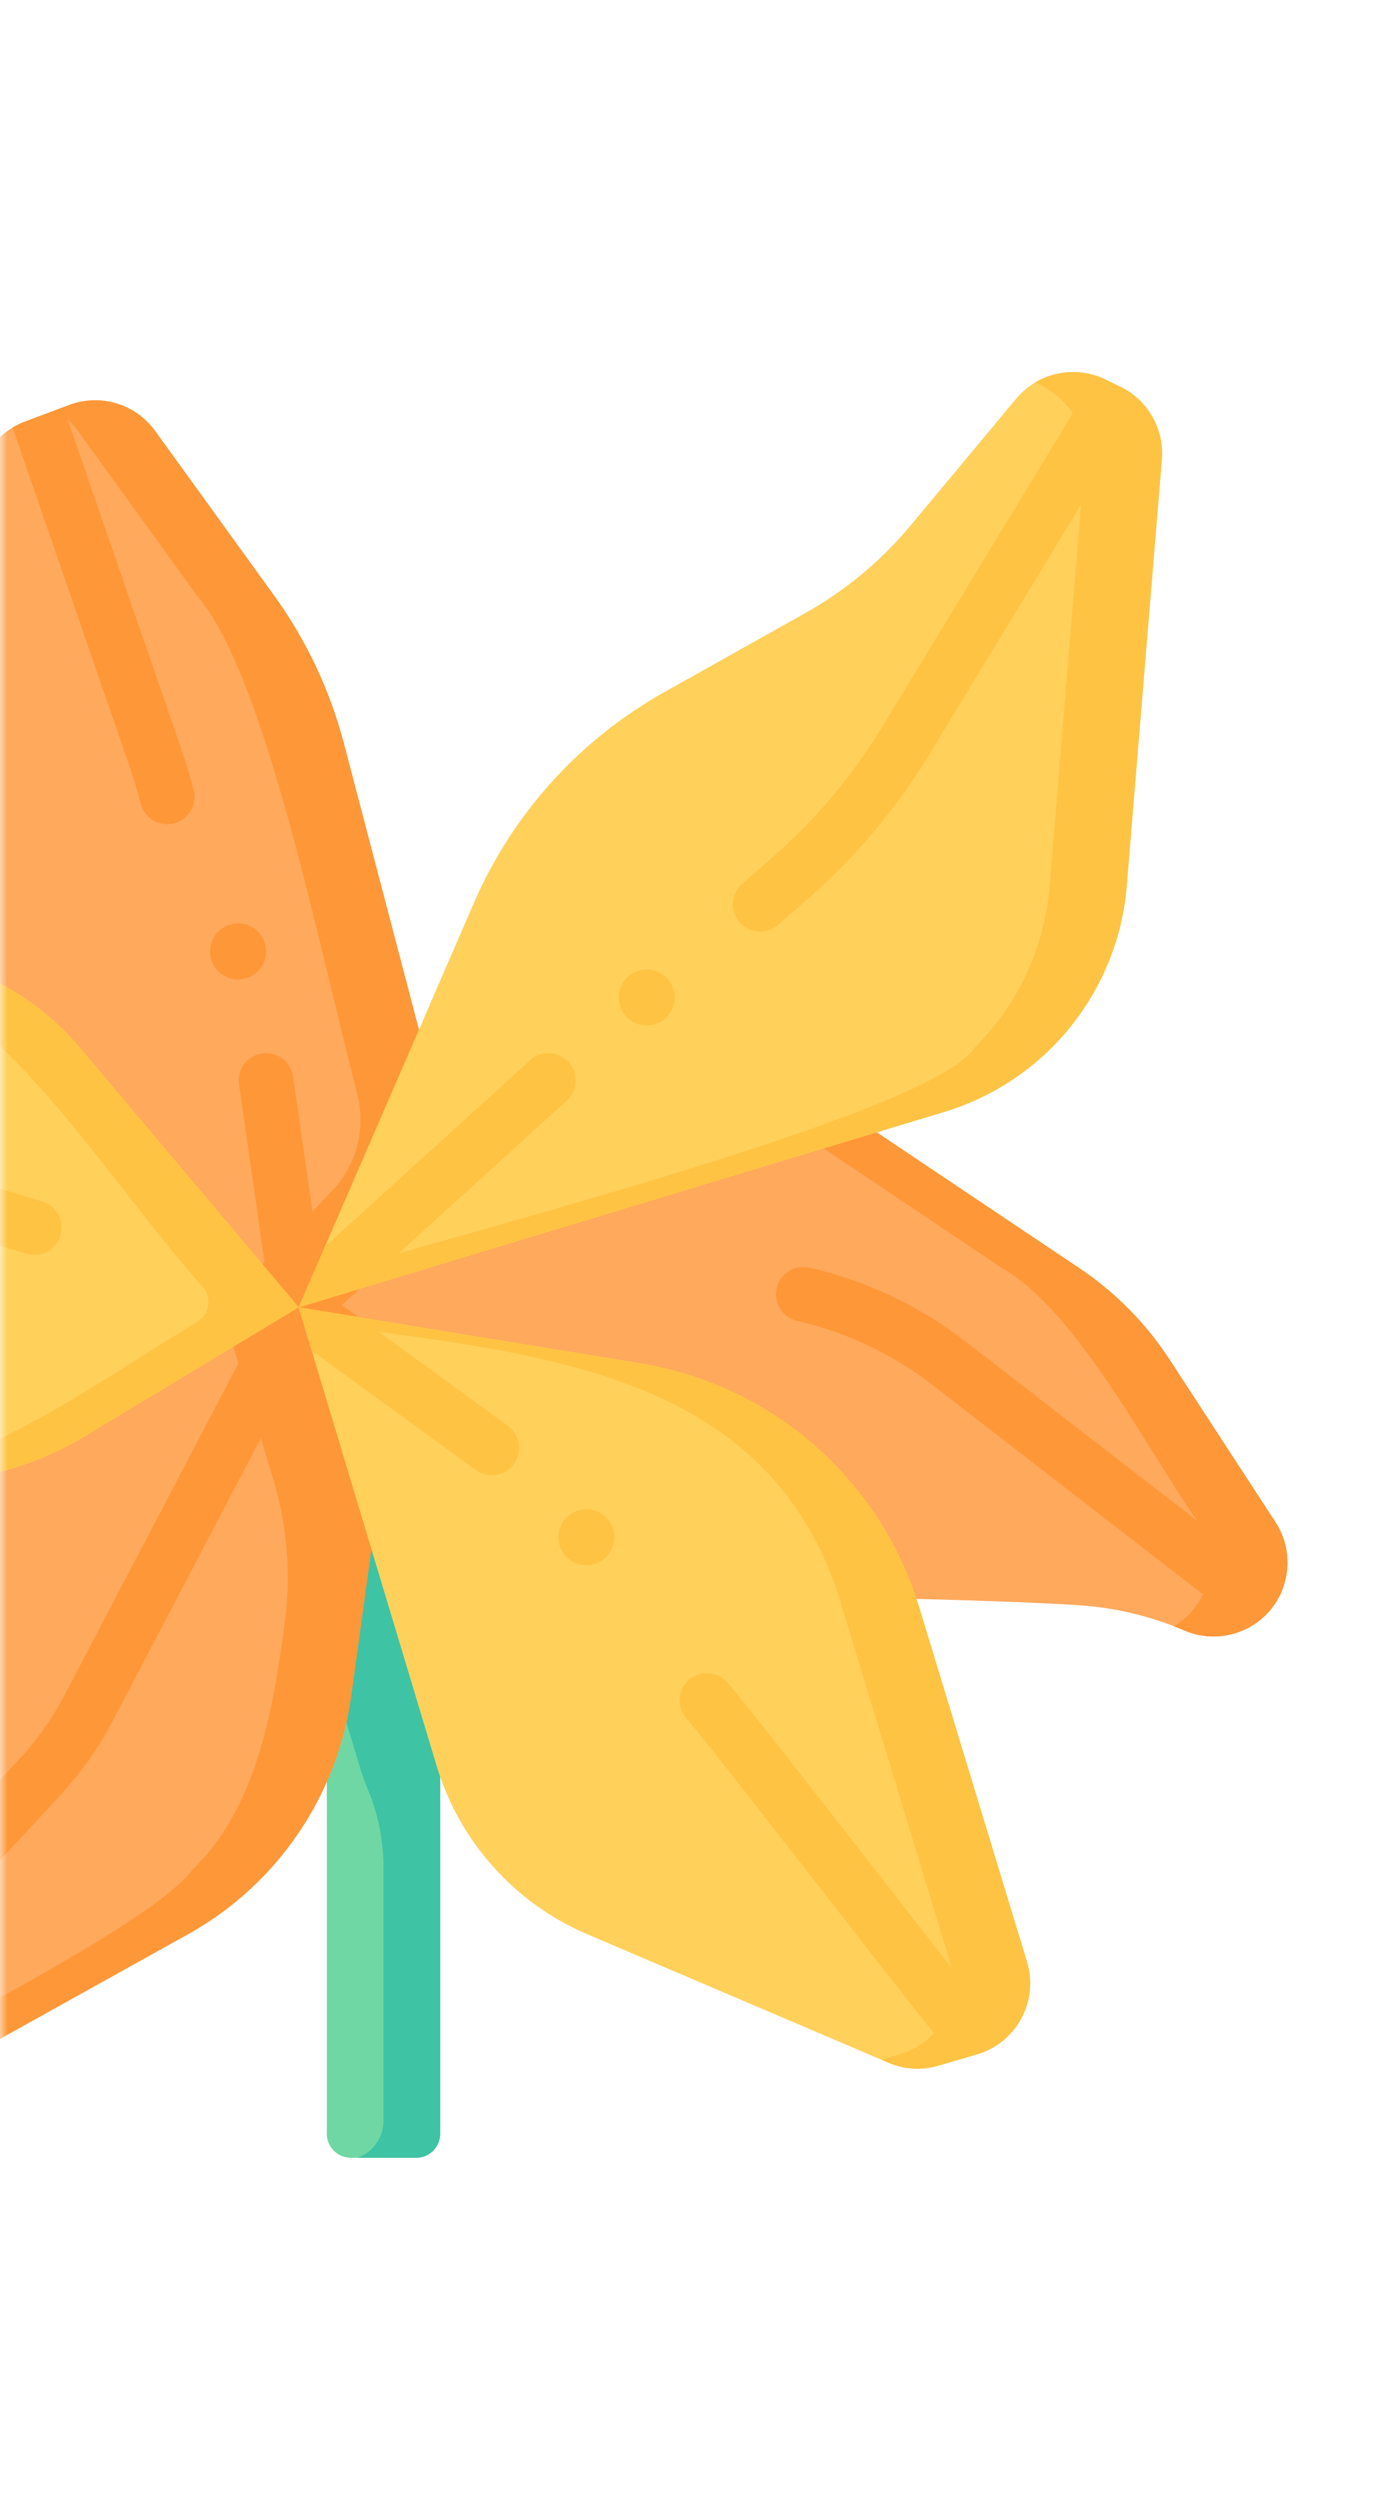
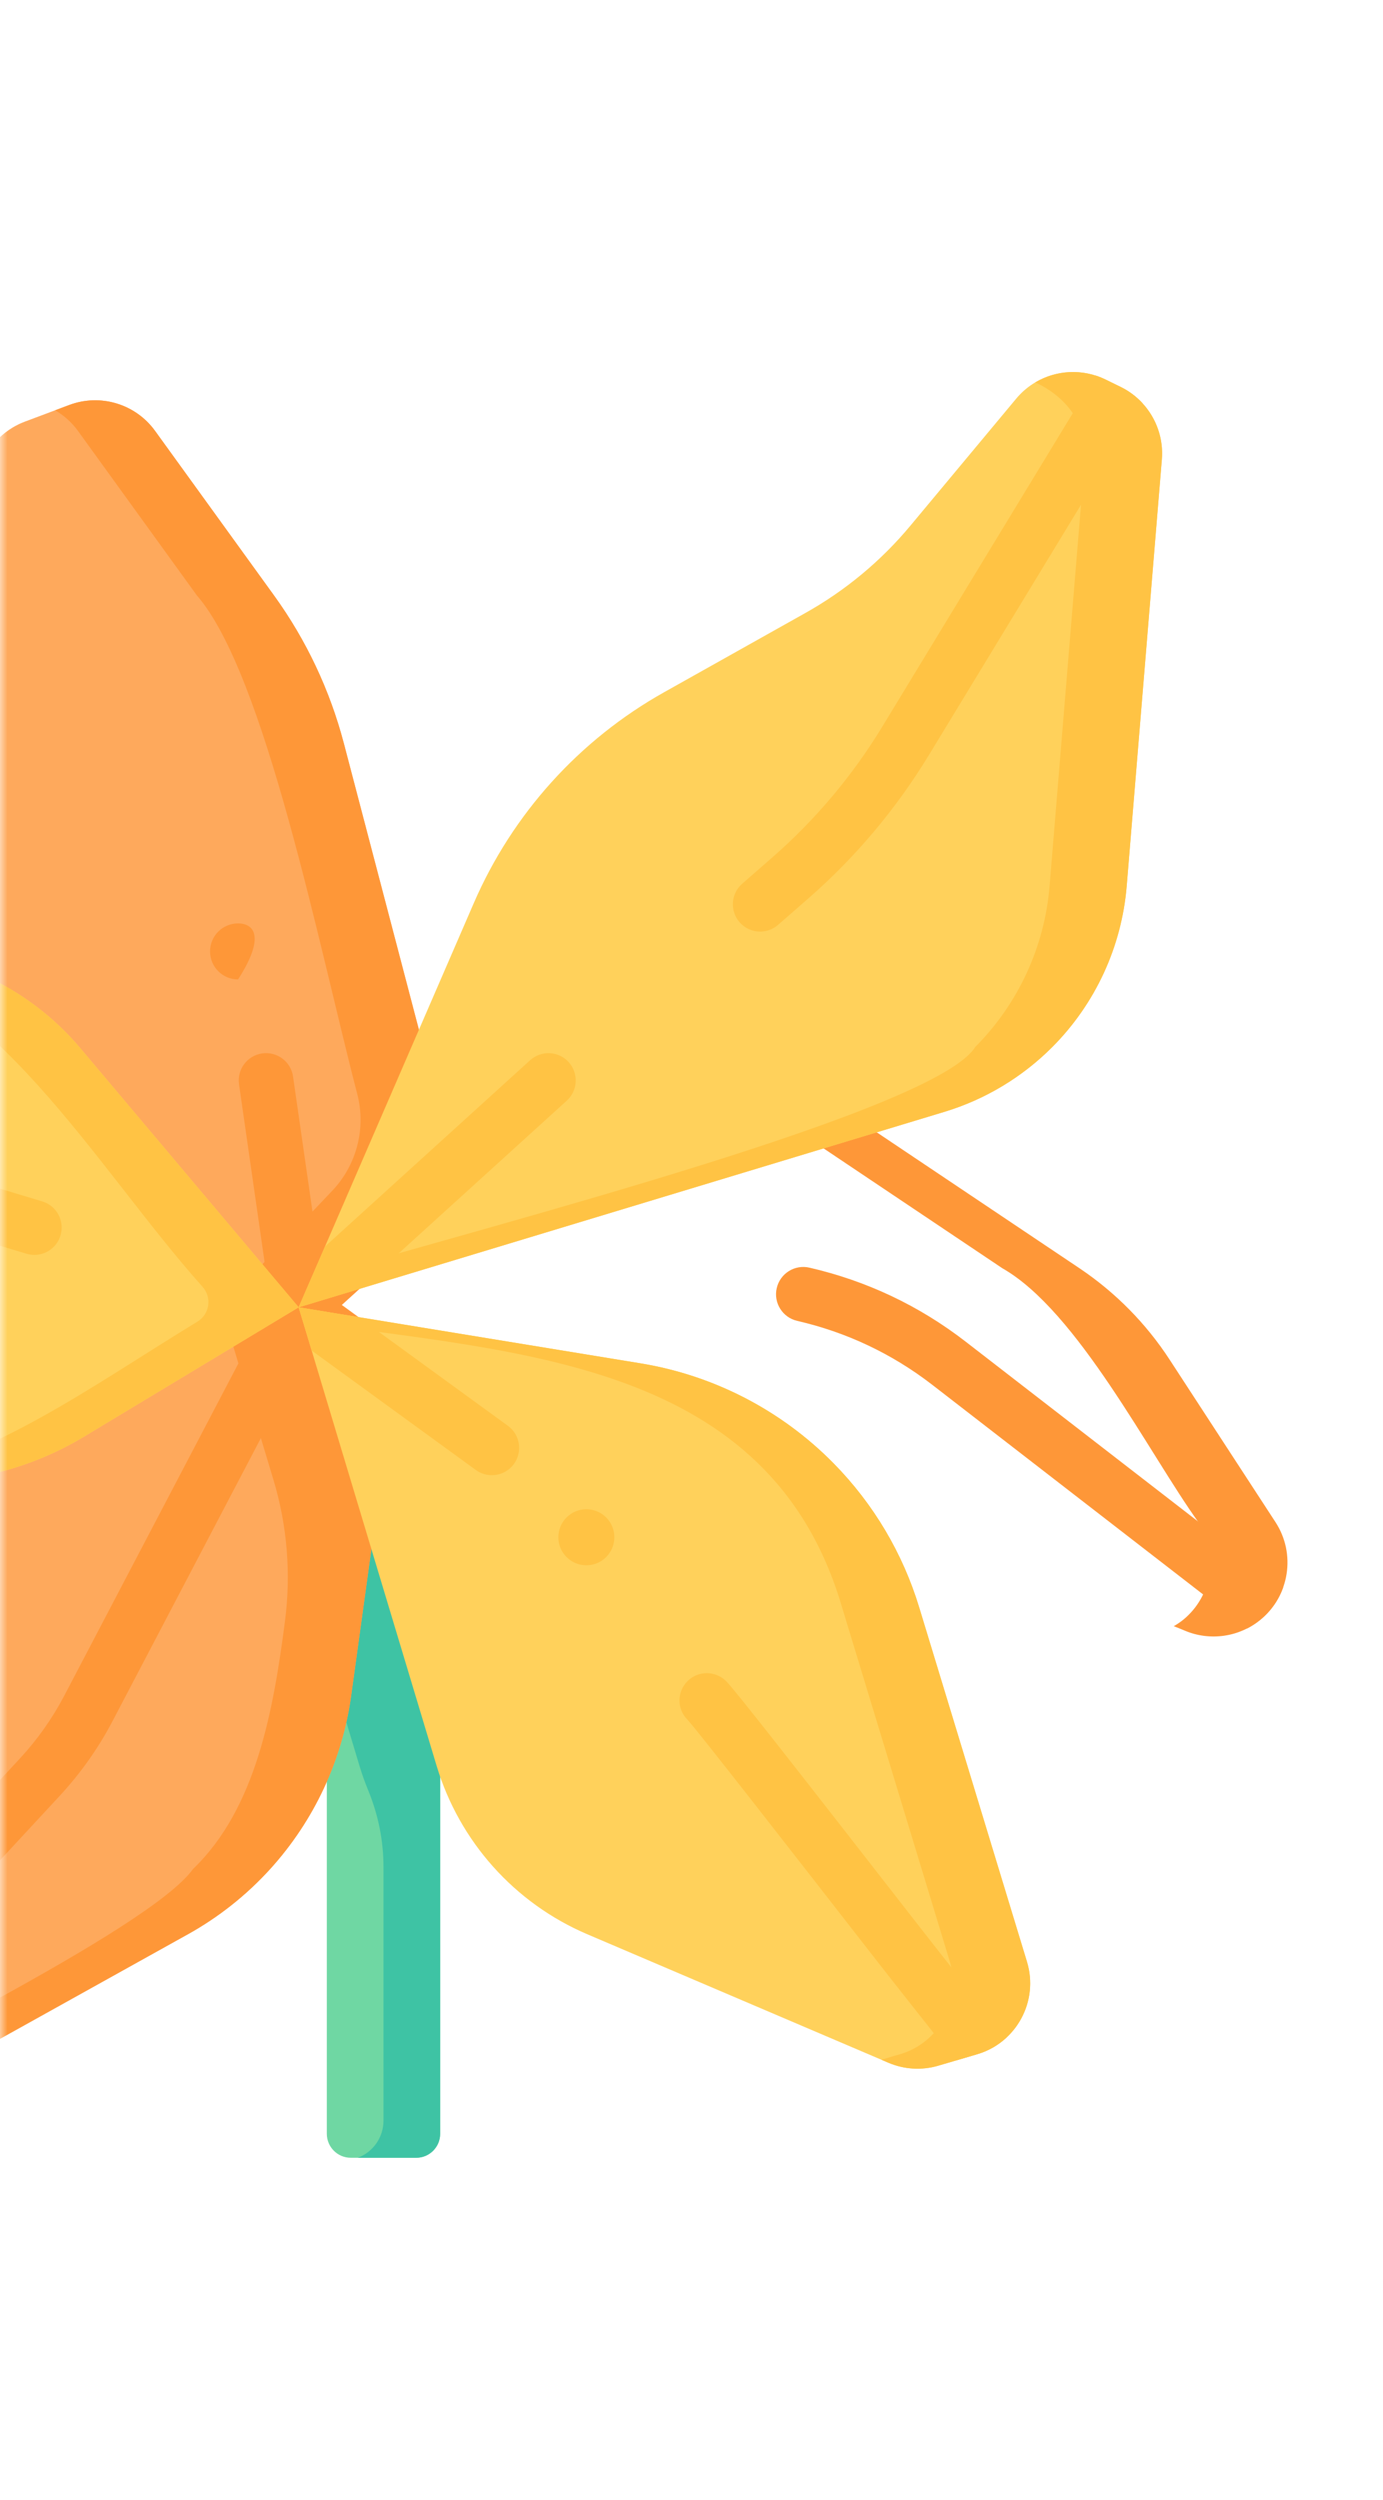
<svg xmlns="http://www.w3.org/2000/svg" width="93" height="168" viewBox="0 0 93 168" fill="none">
  <mask id="mask0" mask-type="alpha" maskUnits="userSpaceOnUse" x="0" y="0" width="93" height="168">
    <rect width="93" height="168" rx="10" fill="#00A3D2" />
  </mask>
  <g mask="url(#mask0)">
    <path d="M30.257 77.148L21.695 86.153L20.083 87.848L18.058 86.657L6.083 79.614C1.46 76.896 -1.644 72.197 -2.331 66.879L-3.513 57.755C-3.679 56.468 -3.701 55.169 -3.577 53.878L-1.539 32.518C-1.387 30.93 -0.487 29.533 0.849 28.731C1.105 28.577 1.379 28.442 1.666 28.335L4.259 27.364L4.657 27.214C6.754 26.429 9.117 27.143 10.428 28.956L18.422 40.008C20.592 43.005 22.184 46.38 23.123 49.957L30.257 77.148Z" fill="#FEA95C" />
    <path d="M21.695 86.153L20.083 87.848L18.058 86.657L16.074 72.865C15.929 71.862 16.624 70.933 17.627 70.788C18.632 70.644 19.562 71.339 19.706 72.342L21.695 86.153Z" fill="#FE9738" />
    <path d="M23.123 49.957C22.184 46.379 20.59 43.005 18.422 40.008L10.427 28.956C9.115 27.142 6.753 26.429 4.656 27.215L3.707 27.57C4.297 27.912 4.823 28.378 5.242 28.956L13.236 40.008C17.84 45.285 21.493 63.823 24.022 73.506C24.627 75.822 23.988 78.285 22.338 80.02L16.757 85.891L20.083 87.848L30.255 77.147L23.123 49.957Z" fill="#FE9738" />
    <path d="M29.599 94.387V143.386C29.599 144.276 28.877 144.998 27.986 144.998H23.589C22.698 144.998 21.977 144.276 21.977 143.386V94.387H29.599Z" fill="#6FD7A3" />
    <path d="M29.599 94.387H29.599V94.387H25.788V94.387H21.977V111.364L24.171 118.653C24.34 119.215 24.536 119.765 24.757 120.301C25.432 121.938 25.788 123.687 25.788 125.457V142.506C25.788 143.617 25.097 144.611 24.056 144.999H27.986C28.877 144.999 29.599 144.277 29.599 143.387L29.599 94.387Z" fill="#3EC3A4" />
    <path d="M24.974 104.095L23.614 113.941C23.316 116.113 22.69 118.215 21.772 120.179C20.855 122.143 19.642 123.968 18.169 125.592C16.577 127.344 14.71 128.824 12.643 129.973L-9.106 142.07C-10.248 142.706 -11.515 143.024 -12.785 143.024C-13.89 143.024 -14.994 142.781 -16.021 142.295C-16.063 142.278 -16.104 142.256 -16.146 142.236C-17.252 141.688 -18.169 140.9 -18.859 139.963C-20.287 138.041 -20.764 135.485 -19.967 133.077L-18.252 127.906L-15.361 112.723C-14.57 108.579 -12.741 104.704 -10.04 101.466L-3.92 94.127C-0.801 90.384 3.788 88.178 8.658 88.08L17.988 87.889L20.082 87.848L24.032 94.788L24.974 104.095Z" fill="#FEA95C" />
    <path d="M20.083 87.848L14.928 87.953L18.395 99.466C19.32 102.538 19.575 105.769 19.162 108.95C18.381 114.955 17.221 121.517 12.983 125.592C10.015 129.724 -9.93 139.208 -14.291 142.07C-14.643 142.266 -15.007 142.428 -15.379 142.564C-14.54 142.87 -13.662 143.024 -12.784 143.024C-11.515 143.024 -10.248 142.706 -9.105 142.07L12.644 129.974C14.711 128.824 16.577 127.344 18.17 125.592C19.642 123.968 20.856 122.143 21.773 120.179C22.69 118.215 23.317 116.113 23.615 113.941L24.975 104.095L24.033 94.789L20.083 87.848Z" fill="#FE9738" />
-     <path d="M86.574 104.996C86.574 105.566 86.476 106.131 86.285 106.667C85.992 107.501 85.471 108.262 84.739 108.856C84.463 109.081 84.169 109.272 83.859 109.431C83.157 109.786 82.384 109.969 81.603 109.969C80.941 109.969 80.275 109.837 79.647 109.568C77.403 108.607 75.013 108.034 72.577 107.871C69.314 107.655 64.211 107.504 60.331 107.413C56.755 107.33 53.257 106.376 50.133 104.632L33.531 95.358L20.082 87.849L30.009 81.317L33.404 79.084L58.954 76.09L72.584 85.224C74.999 86.841 77.058 88.927 78.646 91.361L85.767 102.284C86.312 103.118 86.574 104.062 86.574 104.996Z" fill="#FEA95C" />
    <path d="M33.531 95.358L20.082 87.848L30.009 81.316L22.986 87.691L33.531 95.358Z" fill="#FE9738" />
    <path d="M85.769 102.283L78.648 91.36C77.062 88.927 75 86.84 72.588 85.223L58.957 76.09L54.543 76.607L67.401 85.223C72.462 88.095 77.279 97.695 80.583 102.283C81.972 104.414 81.528 107.25 79.554 108.855C79.347 109.018 79.139 109.156 78.93 109.277C79.171 109.37 79.411 109.465 79.649 109.567C81.347 110.294 83.307 110.02 84.74 108.855C86.715 107.25 87.159 104.414 85.769 102.283Z" fill="#FE9738" />
    <path d="M78.127 30.878L75.764 59.538C75.427 63.618 73.658 67.449 70.769 70.35C69.757 71.367 68.624 72.25 67.403 72.984C66.183 73.718 64.872 74.3 63.497 74.716L24.177 86.609L20.082 87.847L21.853 83.765L31.86 60.687C34.461 54.689 38.959 49.709 44.664 46.514L54.162 41.189C56.853 39.682 59.245 37.696 61.219 35.325L68.335 26.788C69.647 25.215 71.77 24.623 73.675 25.24C73.9 25.311 74.121 25.399 74.338 25.506L75.358 26.005C75.926 26.282 76.425 26.661 76.833 27.109C77.756 28.112 78.245 29.469 78.127 30.878Z" fill="#FFD15B" />
    <path d="M75.36 26.004L74.34 25.506C72.802 24.753 71.028 24.86 69.617 25.698C71.653 26.623 73.183 28.533 72.944 30.878L70.58 59.537C70.244 63.618 68.475 67.449 65.585 70.35C62.945 74.609 34.208 82.024 20.932 85.897L20.086 87.847L63.5 74.716C66.248 73.885 68.746 72.385 70.771 70.35C73.66 67.448 75.43 63.618 75.767 59.537L78.13 30.878C78.298 28.838 77.199 26.904 75.36 26.004Z" fill="#FFC344" />
    <path d="M38.113 73.962L24.177 86.611L20.082 87.849L21.853 83.766L35.647 71.247C36.398 70.564 37.557 70.621 38.24 71.372C38.92 72.123 38.864 73.282 38.113 73.962Z" fill="#FFC344" />
    <path d="M20.837 90.357L7.574 115.644C6.62 117.466 5.426 119.151 4.03 120.661L-16.022 142.295C-16.063 142.278 -16.105 142.256 -16.147 142.236C-17.252 141.688 -18.17 140.9 -18.859 139.963L1.339 118.166C2.515 116.896 3.521 115.475 4.325 113.941L17.987 87.889L20.081 87.848L20.837 90.357Z" fill="#FE9738" />
    <path d="M67.689 136.911C67.144 137.422 66.471 137.816 65.706 138.041L64.248 138.471L63.096 138.811C61.987 139.137 60.804 139.066 59.742 138.613L39.492 129.978C34.602 127.892 30.889 123.743 29.358 118.652L20.958 90.754L20.082 87.848L24.108 88.508L43.076 91.615C48.013 92.424 52.565 94.783 56.07 98.352C57.401 99.707 58.56 101.211 59.522 102.83C60.486 104.452 61.254 106.189 61.806 108.007L69.057 131.827C69.629 133.706 69.035 135.658 67.689 136.911Z" fill="#FFD15B" />
    <path d="M69.06 131.826L61.81 108.005C60.704 104.372 58.736 101.059 56.074 98.351C52.567 94.783 48.016 92.423 43.079 91.615L20.086 87.848L20.374 88.803C34.811 90.936 51.761 91.396 56.623 108.005C56.623 108.005 63.874 131.826 63.874 131.826C64.678 134.469 63.173 137.261 60.522 138.042C60.128 138.147 59.707 138.28 59.273 138.413L59.744 138.614C60.806 139.066 61.991 139.136 63.098 138.81L65.708 138.042C68.359 137.261 69.864 134.469 69.06 131.826Z" fill="#FFC344" />
    <path d="M34.559 98.376C34.201 98.868 33.641 99.129 33.074 99.129C32.699 99.129 32.323 99.017 31.997 98.78L20.958 90.754L20.082 87.848L24.108 88.508L34.155 95.812C34.974 96.407 35.155 97.556 34.559 98.376Z" fill="#FFC344" />
    <path d="M20.083 87.847L5.653 96.538C2.343 98.534 -1.451 99.586 -5.316 99.586C-7.493 99.586 -9.643 99.251 -11.698 98.605C-13.75 97.96 -15.704 97.003 -17.49 95.756L-32.877 85.007C-34.207 84.078 -35 82.556 -35 80.932V76.759C-35 74.753 -33.797 72.945 -31.95 72.172L-15.653 65.352C-12.057 63.848 -8.072 63.53 -4.283 64.447C-2.392 64.904 -0.599 65.658 1.035 66.668C2.671 67.681 4.144 68.948 5.399 70.435L20.083 87.847Z" fill="#FFD15B" />
    <path d="M5.398 70.433C2.89 67.459 -0.502 65.361 -4.283 64.446C-6.475 63.915 -8.732 63.8 -10.941 64.086C-0.427 65.972 6.4 78.399 13.623 86.474C14.265 87.192 14.099 88.312 13.276 88.812C6.264 93.075 -0.723 98.237 -8.179 99.388C-7.234 99.516 -6.278 99.585 -5.316 99.585C-1.45 99.585 2.342 98.532 5.653 96.537L20.084 87.846L5.398 70.433Z" fill="#FFC344" />
    <path d="M86.287 106.666C85.993 107.5 85.472 108.261 84.74 108.856C84.464 109.081 84.171 109.271 83.86 109.43L62.696 93.061C59.992 90.972 56.935 89.526 53.608 88.76C52.62 88.533 52.003 87.547 52.231 86.561C52.458 85.573 53.442 84.956 54.43 85.184C58.28 86.07 61.815 87.743 64.939 90.159L86.287 106.666Z" fill="#FE9738" />
-     <path d="M11.699 55.325C11.545 55.365 11.391 55.384 11.239 55.384C10.422 55.384 9.678 54.834 9.463 54.007C9.24 53.144 8.981 52.278 8.69 51.436L0.848 28.731C1.105 28.577 1.378 28.442 1.665 28.334L4.258 27.363C4.263 27.378 4.27 27.395 4.275 27.41L12.159 50.24C12.482 51.172 12.77 52.131 13.017 53.09C13.269 54.071 12.68 55.071 11.699 55.325Z" fill="#FE9738" />
    <path d="M4.068 83.02C3.831 83.813 3.102 84.327 2.314 84.327C2.138 84.327 1.959 84.3 1.783 84.249L-6.363 81.793C-8.285 81.213 -10.279 80.919 -12.287 80.919H-35V77.25H-12.287C-9.919 77.25 -7.571 77.595 -5.303 78.28L2.842 80.733C3.814 81.027 4.361 82.049 4.068 83.02Z" fill="#FFC344" />
    <path d="M67.691 136.908C67.145 137.419 66.472 137.813 65.707 138.038L64.249 138.469C62.321 136.03 60.137 133.271 58.945 131.742C53.292 124.484 46.886 116.26 46.225 115.556C45.509 114.839 45.516 113.684 46.233 112.967C46.949 112.251 48.116 112.258 48.833 112.975C49.427 113.567 53.446 118.709 61.842 129.487C63.145 131.162 65.648 134.32 67.691 136.908Z" fill="#FFC344" />
    <path d="M76.834 27.107L62.463 50.74C60.261 54.358 57.529 57.606 54.337 60.39L52.321 62.149C51.974 62.452 51.543 62.601 51.115 62.601C50.604 62.601 50.095 62.388 49.733 61.972C49.068 61.209 49.146 60.05 49.909 59.385L51.925 57.626C54.831 55.089 57.324 52.129 59.327 48.834L73.676 25.238C73.901 25.309 74.121 25.397 74.339 25.505L75.359 26.004C75.927 26.28 76.426 26.66 76.834 27.107Z" fill="#FFC344" />
    <path d="M39.43 105.184C40.47 105.184 41.312 104.341 41.312 103.301C41.312 102.261 40.47 101.418 39.43 101.418C38.39 101.418 37.547 102.261 37.547 103.301C37.547 104.341 38.39 105.184 39.43 105.184Z" fill="#FFC344" />
-     <path d="M43.488 68.914C44.528 68.914 45.371 68.071 45.371 67.031C45.371 65.991 44.528 65.148 43.488 65.148C42.448 65.148 41.605 65.991 41.605 67.031C41.605 68.071 42.448 68.914 43.488 68.914Z" fill="#FFC344" />
-     <path d="M16.008 65.816C17.048 65.816 17.891 64.974 17.891 63.934C17.891 62.894 17.048 62.051 16.008 62.051C14.968 62.051 14.125 62.894 14.125 63.934C14.125 64.974 14.968 65.816 16.008 65.816Z" fill="#FE9738" />
+     <path d="M16.008 65.816C17.891 62.894 17.048 62.051 16.008 62.051C14.968 62.051 14.125 62.894 14.125 63.934C14.125 64.974 14.968 65.816 16.008 65.816Z" fill="#FE9738" />
  </g>
</svg>